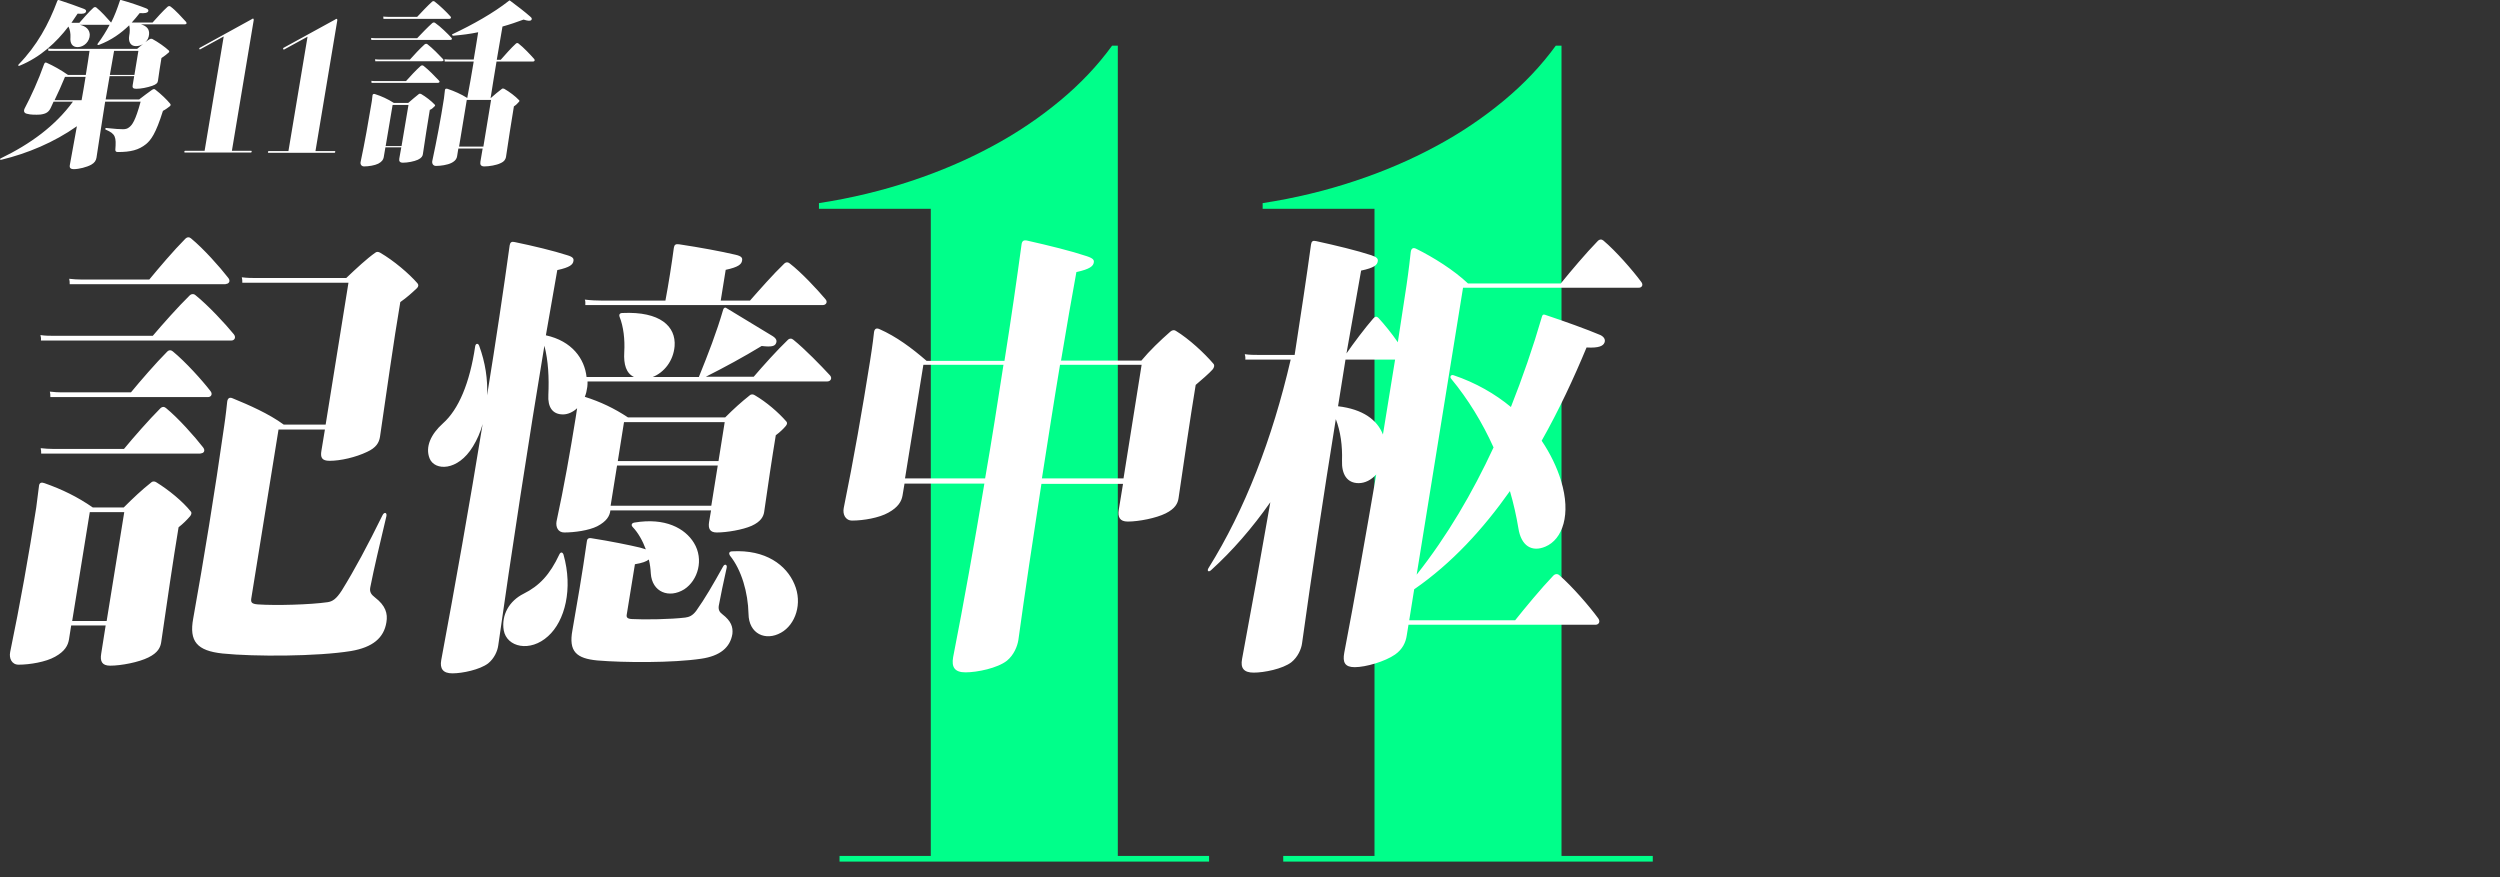
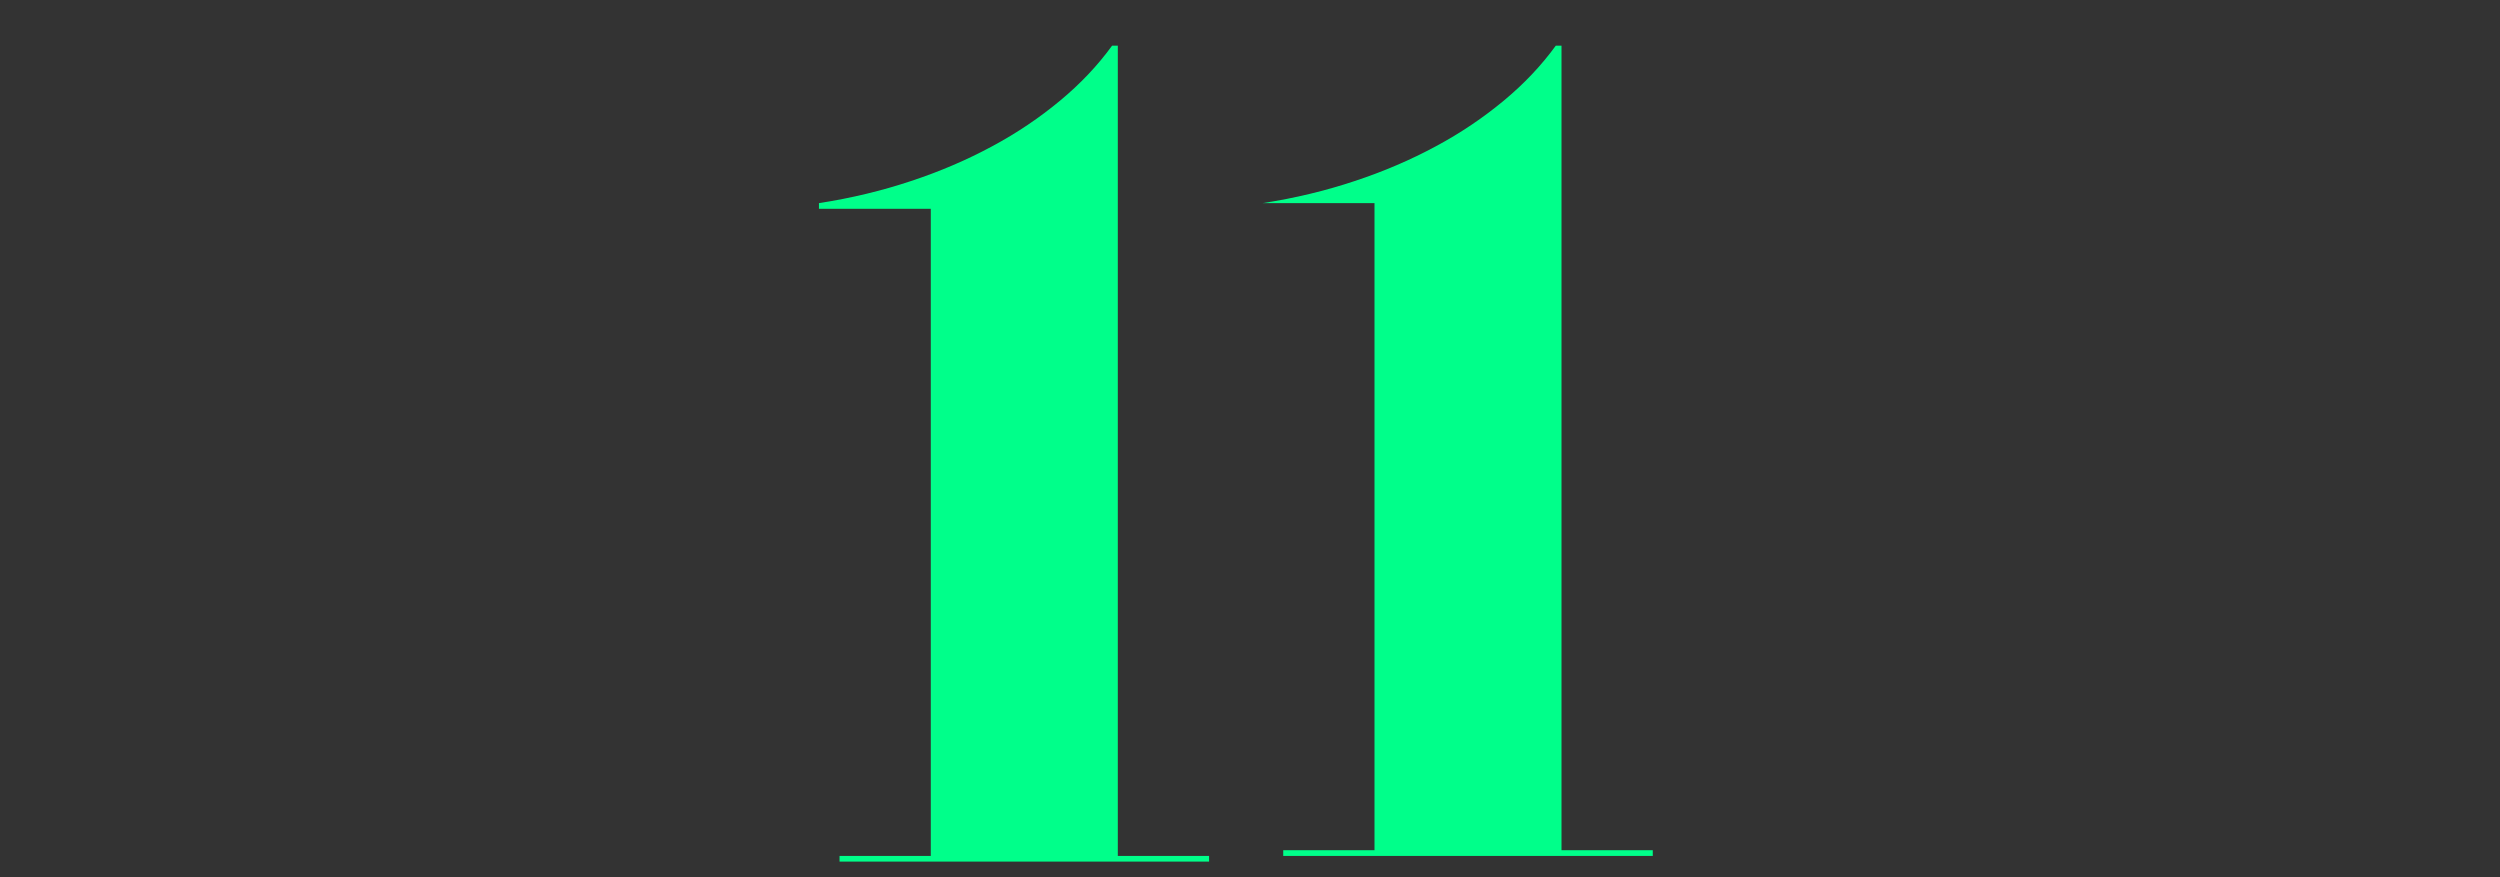
<svg xmlns="http://www.w3.org/2000/svg" version="1.1" x="0px" y="0px" viewBox="0 0 1008 353.8" style="enable-background:new 0 0 1008 353.8;" xml:space="preserve">
  <rect x="0" y="0" width="1008" height="353.8" fill="#333333" stroke="none" />
  <style type="text/css">
	.st0{fill:#00FF8A;}
	.st1{fill:#FFFFFF;}
</style>
  <g id="レイヤー_2">
    <g>
      <g>
-         <path class="st0" d="M450.7,18.4h-2.3c-5.8,8-12.8,15.4-21,22.2c-8.2,6.8-17.3,13-27.4,18.4c-10,5.4-20.9,10.1-32.7,14     c-11.7,3.9-24.1,6.9-37.1,8.9v2.3h45.1v260.9h-36.8v2.3h149v-2.3h-36.8V18.4z M629.6,345.1V18.4h-2.3c-5.8,8-12.8,15.4-21,22.2     c-8.2,6.8-17.3,13-27.4,18.4c-10,5.4-20.9,10.1-32.7,14c-11.7,3.9-24.1,6.9-37.1,8.9v2.3h45.1v260.9h-36.8v2.3h149v-2.3H629.6z" />
+         <path class="st0" d="M450.7,18.4h-2.3c-5.8,8-12.8,15.4-21,22.2c-8.2,6.8-17.3,13-27.4,18.4c-10,5.4-20.9,10.1-32.7,14     c-11.7,3.9-24.1,6.9-37.1,8.9v2.3h45.1v260.9h-36.8v2.3h149v-2.3h-36.8V18.4z M629.6,345.1V18.4h-2.3c-5.8,8-12.8,15.4-21,22.2     c-8.2,6.8-17.3,13-27.4,18.4c-10,5.4-20.9,10.1-32.7,14c-11.7,3.9-24.1,6.9-37.1,8.9h45.1v260.9h-36.8v2.3h149v-2.3H629.6z" />
      </g>
    </g>
  </g>
  <g id="レイヤー_2のコピー_1_">
    <g>
      <g>
-         <path class="st1" d="M28.2,66.3c-0.3,1.3,0.1,1.9,1.6,1.9c2,0,5.2-0.8,7-1.8c1.4-0.8,1.9-1.7,2.1-2.8c1-6.4,2.2-14.6,3.5-22.6     h14.3c-2.1,7.7-3.4,9.4-4.6,10.3c-0.7,0.6-1.5,0.8-2.5,0.8c-1.4,0-3-0.1-6.8-0.5c-0.3,0-0.6,0.5-0.1,0.7c3.9,1.7,4.2,2.9,3.8,8.1     c0,0.6,0.3,0.9,1,0.9c5.2,0,8.4-0.8,11.4-3.2c1.9-1.6,3.9-4.1,6.8-13.4c1.2-0.6,2-1.3,2.7-1.8c0.5-0.4,0.5-0.7,0.2-1.1     c-1.3-1.6-3.7-3.9-5.9-5.6c-0.4-0.4-0.8-0.4-1.5,0.1c-1.4,1-3.3,2.4-5.1,3.8H42.6l1.6-9.4h9.9l-0.6,3.6c-0.2,1,0.1,1.5,1.4,1.5     c2,0,4.4-0.5,6.5-1.2c1.7-0.6,2.2-1.2,2.3-2.1c0.4-2.6,0.9-6.5,1.4-9.1c1.1-0.7,2.1-1.5,2.9-2.2c0.3-0.3,0.3-0.5,0.1-0.8     c-1.6-1.5-4.3-3.4-6.7-4.7c-0.3-0.1-0.6-0.1-0.9,0c-0.6,0.4-1.3,0.8-1.9,1.3c0.9-0.8,1.4-1.9,1.5-3.1c0.2-2.1-0.9-3.4-3.3-4.1     h17.8c0.5,0,0.9-0.4,0.4-1c-1.6-1.7-4.1-4.6-6.3-6.2c-0.3-0.2-0.7-0.2-1.1,0.1c-1.9,1.7-4.5,4.6-6.1,6.4h-8.4     c1.1-1.2,2.2-2.5,3.2-3.8c2.3,0.1,3-0.1,3.4-0.6c0.3-0.4,0.1-1-0.7-1.3c-2.5-1-6.6-2.4-10.2-3.4c-0.2-0.1-0.4,0-0.5,0.4     c-1,3-2.1,6-3.5,8.7L44.7,9c-1.5-1.7-3.9-4.4-5.9-6c-0.3-0.2-0.7-0.2-1.1,0.1c-1.8,1.6-4.2,4.4-5.7,6.1h-3.2l2.5-3.7     c2.3,0.2,3-0.1,3.3-0.6c0.3-0.5,0.1-1-0.7-1.3C31.4,2.6,27.3,1.2,23.7,0c-0.2-0.1-0.4,0-0.6,0.4c-3.5,9.4-8.2,18-15.6,25.6     c-0.4,0.4,0,0.7,0.4,0.5c8.5-3.5,14.8-9.4,19.7-15.8c0.6,1.2,0.9,2.8,0.8,4.4c-0.2,2.3,0.7,3.9,2.9,3.9c2.6,0,4.9-2.3,4.9-5     c-0.1-2-1.4-3.4-4-4h12c-1.4,2.6-2.9,5.1-4.8,7.6c-0.3,0.4,0,0.7,0.5,0.5c5-1.9,8.9-4.7,12.2-7.9c0.3,1.2,0.3,2.8,0,4.2     c-0.4,2.4,0.5,4.2,2.7,4.2c1.1,0,2.1-0.3,2.9-0.9l-2.4,2H23c-1.1,0-2.3,0-3.6-0.1c0.1,0.3,0.1,0.6,0.1,0.9h16.6     c-0.4,2.8-0.9,6.1-1.5,9.7h-7.2c-2.7-1.9-5.9-3.7-8.6-4.9c-0.5-0.2-0.7-0.1-1,0.5c-2.3,6.5-5.3,13.1-7.9,18     c-0.5,1.1-0.1,1.9,1.1,2.1c1.3,0.4,3.5,0.4,5.2,0.3c2.5-0.3,3.5-1.1,4.3-2.8l1.1-2.4h7.8C22.3,50.7,12.4,58,0.2,63.9     c-0.4,0.2-0.2,0.7,0.4,0.5c10.4-2.5,21.2-7,30.4-13.5L28.2,66.3z M46,20.5h9.8l-1.6,9.7h-9.9C44.9,26.6,45.5,23.3,46,20.5z      M22,40.4c1.4-2.9,2.9-6.2,4.2-9.4h8.3c-0.5,3-1,6.2-1.6,9.4H22z M80.7,19.9l9.5-5.2l-7.7,46.1h-7.9c-0.3,0-0.4,0.7-0.1,0.7h26.7     c0.3,0,0.4-0.7,0.1-0.7h-7.8l8.8-52.7c0-0.3,0-0.6-0.3-0.6c-0.1,0-0.4,0.1-0.6,0.3L80.5,19.3C80.2,19.4,80.4,20.1,80.7,19.9z      M108.2,61.6h26.7c0.3,0,0.4-0.7,0.1-0.7h-7.8L136,8.2c0-0.3,0-0.6-0.3-0.6c-0.1,0-0.4,0.1-0.6,0.3l-20.8,11.4     c-0.3,0.1-0.1,0.8,0.2,0.7l9.5-5.2l-7.7,46.1h-7.9C108,60.9,107.9,61.6,108.2,61.6z M181.2,7.6c0.5,0,0.9-0.5,0.4-1     c-1.5-1.7-4.3-4.4-6.4-6c-0.3-0.2-0.7-0.2-1,0.1c-1.8,1.6-4.4,4.4-6,6.1h-11.7c-0.6,0-1.3-0.1-2-0.1c0.1,0.3,0.1,0.6,0.1,0.9     H181.2z M149.7,16.1h31.9c0.5,0,0.9-0.4,0.4-0.9c-1.5-1.6-4.4-4.5-6.6-6c-0.3-0.2-0.7-0.2-1.1,0.1c-1.8,1.6-4.5,4.4-6.1,6.1     h-16.3c-0.7,0-1.5,0-2.3-0.1C149.7,15.6,149.7,15.8,149.7,16.1z M182.8,14.4c3.3-0.3,6.7-0.7,10-1.4c-0.5,3.1-1.1,7-1.8,11h-9.2     c-0.7,0-1.7,0-2.6-0.1c0.1,0.3,0.1,0.6,0.1,0.9H191c-0.8,5.1-1.8,10.3-2.6,14.7c-2.6-1.6-5.1-2.7-8-3.7c-0.5-0.1-0.9-0.1-1,0.5     l-0.4,3.4c-1.3,8.3-2.9,16.8-4.7,25.2c-0.2,1,0.3,2,1.5,2c1.9,0,4.6-0.4,6.2-1.2c1.6-0.8,2.2-1.8,2.3-2.7l0.5-3.1h9.8l-0.9,5.3     c-0.2,1.2,0.2,1.9,1.6,1.9c1.9,0,4.9-0.5,6.5-1.3c1.6-0.7,2-1.6,2.2-2.4c1-6.7,2.2-14.6,3.2-20.5c0.8-0.5,1.5-1.2,2-1.8     c0.3-0.3,0.3-0.5,0.1-0.7c-1.5-1.6-3.9-3.4-6-4.6c-0.3-0.1-0.6-0.2-0.9,0c-1.5,1.1-3,2.4-4.6,3.8c0.7-4.4,1.5-9.5,2.4-14.8h14.8     c0.5,0,0.8-0.5,0.4-1c-1.5-1.7-4.3-4.7-6.4-6.3c-0.3-0.2-0.7-0.2-1,0.1c-1.9,1.7-4.5,4.7-6.1,6.5h-1.6c0.8-4.5,1.6-9.1,2.3-13.4     c2.9-0.8,5.8-1.8,8.5-2.8c1.9,0.6,2.7,0.6,3.1,0.2c0.3-0.3,0.4-0.8-0.4-1.4c-1.9-1.7-5.5-4.5-8.1-6.4c-0.3-0.2-0.4-0.1-0.6,0.1     c-6.1,4.8-14.4,9.5-22.7,13.4C182.1,13.9,182.3,14.4,182.8,14.4z M194.9,59.1h-9.8l3.1-18.8h9.8L194.9,59.1z M178.2,24.7     c0.5,0,0.9-0.4,0.4-0.9c-1.5-1.6-4.2-4.4-6.3-6c-0.3-0.2-0.7-0.2-1.1,0.1c-1.8,1.6-4.4,4.4-5.9,6.1h-12c-0.6,0-1.3,0-2.1-0.1     c0.1,0.3,0.1,0.5,0.1,0.8H178.2z M176.6,33.4c0.5,0,0.9-0.4,0.4-0.9c-1.5-1.6-4.2-4.4-6.3-6c-0.3-0.2-0.7-0.2-1.1,0.1     c-1.8,1.6-4.4,4.4-5.9,6.1h-11.9c-0.6,0-1.3,0-2.1-0.1c0.1,0.3,0.1,0.5,0.1,0.8H176.6z M175.2,42.9c0.3-0.3,0.3-0.5,0.1-0.7     c-1.4-1.5-3.6-3.2-5.5-4.3c-0.3-0.1-0.6-0.2-0.9,0c-1.4,1.1-2.8,2.3-4.3,3.6h-5.8c-2.5-1.6-4.9-2.7-7.7-3.6     c-0.4-0.1-0.8,0-0.9,0.5c-0.1,1.5-0.4,3.1-0.4,3.1c-1.3,7.8-2.7,15.8-4.4,23.8c-0.2,0.9,0.3,1.8,1.4,1.8c1.8,0,4.3-0.4,5.7-1.1     c1.5-0.8,2-1.6,2.2-2.5l0.7-4.1h6.4l-0.8,4.5c-0.2,1.1,0.2,1.7,1.5,1.7c1.8,0,4.5-0.5,6-1.2c1.5-0.7,1.9-1.5,2-2.2     c0.9-5.9,1.9-12.7,2.8-17.9C174,44.1,174.7,43.4,175.2,42.9z M161.9,58.9h-6.4l2.8-16.6h6.4L161.9,58.9z M153.3,101.9     c-0.7-0.4-1.4-0.5-2,0c-3.3,2.3-7.6,6.3-11.7,10.2h-36c-1.8,0-3.9,0-6.1-0.3c0.2,0.8,0.2,1.4,0.2,2.2h42.8l-9.2,57.2h-16.9     c-6-4.4-14-7.9-20.6-10.6c-1.1-0.5-2-0.2-2.2,1.4c-0.5,5.1-1.2,9.7-1.2,9.7c-3.9,27.4-8.2,53.7-12.5,77.7     c-1.7,9.2,1.5,13,11.9,14.1c12.7,1.3,38.2,1.2,51.7-1c8.8-1.5,13.3-5.3,14.3-11.6c0.6-3.5-0.3-6.7-4.6-10     c-1.4-1.1-2.3-2.1-1.9-4.1c1.6-8.1,3.6-16.4,6.5-28.7c0.3-1.5-0.9-1.8-1.6-0.3c-6,12.2-11.2,21.9-16.4,30.3     c-2.2,3.4-3.7,4.4-5.7,4.7c-6.9,1-20.7,1.4-28.1,0.9c-2.5-0.2-2.9-0.8-2.7-2.3l11-68.2H131l-1.4,8.5c-0.5,2.8,0.2,4.1,3.3,4.1     c4.4,0,10.5-1.4,15.1-3.6c3.7-1.7,4.8-3.7,5.2-6c2.3-15.7,5.6-39.2,8.2-54.4c2.6-1.8,4.8-3.8,6.8-5.7c0.6-0.7,0.6-1.3,0.1-1.9     C164.9,110.3,158.8,105.1,153.3,101.9z M80.9,182.8c1.3,0,2-1.1,1-2.4c-3.4-4.4-10-11.8-15-15.9c-0.7-0.6-1.6-0.6-2.4,0.3     c-4.4,4.4-10.8,11.7-14.5,16.2H21.2c-1.4,0-3-0.1-4.8-0.3c0.2,0.8,0.2,1.4,0.2,2.2H80.9z M91,114.5c1.3,0,2.1-1.2,1-2.5     c-3.4-4.4-10-11.8-15-15.9c-0.7-0.6-1.6-0.6-2.4,0.3c-4.4,4.4-10.7,11.8-14.4,16.3H32.6c-1.4,0-3-0.1-4.7-0.3     c0.2,0.8,0.2,1.4,0.2,2.2H91z M84.8,157.6c-3.4-4.4-10-11.7-15.1-15.9c-0.7-0.6-1.6-0.7-2.4,0.2c-4.4,4.4-10.8,11.8-14.5,16.3     H24.8c-1.4,0-3-0.1-4.7-0.3c0.2,0.8,0.2,1.4,0.2,2.2h63.6C85.1,160.1,85.9,158.9,84.8,157.6z M63.1,194.5c-0.6-0.4-1.4-0.6-2.1,0     c-3.8,3-7.3,6.3-11.1,10.1H37.4c-6.2-4.3-12.4-7.3-19.5-9.8c-1.1-0.4-2.1-0.3-2.2,1.3l-1.1,8.6c-3,19.2-6.5,38.9-10.5,58.2     c-0.5,2.5,0.6,5.1,3.4,5.1c4.5,0,11-1.1,14.7-3.2c4-2.2,5.2-4.6,5.6-6.9l0.9-5.7h13.9l-1.8,11.4c-0.5,3,0.3,4.8,3.6,4.8     c4.5,0,11.6-1.4,15.4-3.3c3.9-1.9,4.9-4.1,5.2-6.2c2.2-15.2,4.8-33.1,7-46.3c1.8-1.4,3.4-3,4.6-4.4c0.6-0.7,0.8-1.5,0.3-2     C73.6,202.1,68.1,197.6,63.1,194.5z M43,250.4H29.1l7.1-43.9h13.9L43,250.4z M94.3,134.8c-3.5-4.3-10.4-11.7-15.5-15.8     c-0.7-0.6-1.7-0.6-2.5,0.3c-4.4,4.3-10.9,11.6-14.7,16.1H21.8c-1.6,0-3.6,0-5.5-0.3c0.2,0.7,0.3,1.4,0.2,2.2h76.8     C94.5,137.3,95.3,136.1,94.3,134.8z M295.1,222.3c-1.2,0.1-1.3,0.9-0.8,1.7c4.7,5.8,7.3,14.9,7.5,23.5c0.1,8.1,6.9,11.1,13.1,7.6     c5.8-3.2,8.8-11.8,5.4-19.6C317.1,227.9,308.8,221.5,295.1,222.3z M236,123h95.8c1.2,0,2.1-1.2,1-2.4     c-3.3-3.9-9.7-10.8-14.4-14.4c-0.7-0.6-1.6-0.6-2.4,0.3c-4,3.8-10,10.6-13.6,14.7h-11.8l2-12.4c5.2-1.1,6.4-2.3,6.6-3.7     c0.2-1,0-1.8-2.7-2.4c-6-1.4-14.1-2.9-22.7-4.2c-1.4-0.2-1.9,0.2-2.1,1.4c-0.8,6.1-2.2,15-3.4,21.3h-25.7c-1.9,0-4.4-0.1-6.8-0.4     C236.1,121.5,236,122.2,236,123z M319.9,137c-0.7-0.6-1.6-0.7-2.4,0.2c-4,3.8-10.1,10.6-13.6,14.7h-19.3     c7.7-3.9,15.1-7.9,22.5-12.4c4.1,0.5,5.2,0,5.7-0.9c0.6-1.1,0.3-2.1-1.3-3.1l-18.8-11.4c-0.3-0.2-0.9,0-1.1,0.7     c-2.7,9.3-6.1,18-9.7,26.9c0,0.1-0.1,0.2-0.1,0.3h-18.6c4.5-1.8,8.3-6.4,8.8-12.4c0.6-8-5.8-14.1-21-13.4c-1.1,0-1.5,0.6-1.2,1.5     c1.6,4,2.2,9.2,1.9,14.3c-0.3,5,0.8,8.5,3.9,10h-19.1c-0.8-7.4-5.9-14.5-16.4-16.8l4.6-26.3c5.2-1.1,6.3-2.3,6.5-3.6     c0.2-1-0.1-1.7-2.5-2.4c-5.6-1.8-13.5-3.7-21.2-5.3c-1.2-0.3-1.8,0.1-2,1.3c-2.4,17.4-5.5,38.3-9.1,60.5c0.3-6.4-0.7-13.2-3.2-20     c-0.4-1.1-1.4-1-1.6,0.2c-2.2,14.9-6.7,25.5-13,31.1c-4.9,4.4-7.2,9.5-5.4,14.1c2,5.1,11.4,5.3,17.5-4.8c1.6-2.6,3-5.7,3.9-9     c-5.2,32-11.2,65.7-16.7,95.2c-0.6,3.4,0.7,5.3,4.5,5.3c4.1,0,11.1-1.5,14.4-4c2.5-2,3.8-5,4.1-7.3     c5.1-36.1,12.5-84.2,18.6-120.8c1.6,6.1,1.9,13,1.6,19.8c-0.3,5,1.7,7.9,5.9,7.9c1.9,0,4-0.9,5.7-2.5l-0.6,3.9     c-2.2,13.6-4.7,27.9-7.7,41.7c-0.4,2.3,0.6,4.5,3.1,4.5c4.1,0,9.9-0.8,13.3-2.5c3.8-2,5-4.1,5.3-6.3l0-0.1h40.6l-0.8,4.7     c-0.4,2.6,0.3,4.2,3.1,4.2c4.1,0,10.5-1.1,14.1-2.7c3.7-1.7,4.7-3.7,5-5.5c1.5-10.5,3.2-22,4.7-31c1.6-1.2,3-2.5,4-3.7     c0.6-0.7,0.7-1.3,0.3-1.8c-3.3-3.8-8.1-7.9-12.7-10.6c-0.6-0.4-1.4-0.6-2.1,0c-3.4,2.7-6.4,5.4-9.9,8.9h-39.2     c-5.6-3.7-11.1-6.3-17.4-8.3c0.5-1.2,0.8-2.5,1-4c0.1-0.7,0.1-1.4,0.1-2.2h96.7c1.2,0,2.1-1.2,1.1-2.4     C331,147.4,324.6,140.8,319.9,137z M251.6,170.2h40.6l-2.5,15.7h-40.6L251.6,170.2z M248.8,187.7h40.6l-2.6,16.2h-40.6     L248.8,187.7z M225.5,223.6c-3.8,8.1-8,12.6-14.4,15.8c-5.8,2.9-9,8.6-8,14.7c1.2,6.9,10.7,9,17.9,2.4     c6.8-6.1,10.1-19.1,6.2-32.9C226.8,222.5,226,222.5,225.5,223.6z M291.3,247.7c-1.2-0.9-1.7-1.8-1.5-3.4c0.8-4.4,1.8-9,3.2-15.4     c0.3-1.2-0.8-1.8-1.5-0.4c-4,7.2-7.3,12.9-10.8,17.8c-1.5,2-2.9,2.5-4.4,2.7c-5.6,0.7-16.5,0.9-21.5,0.6     c-1.9-0.1-2.3-0.7-2.1-1.8l3.3-20.3c3-0.5,4.6-1.1,5.6-1.9c0.5,1.9,0.7,3.8,0.8,5.6c0.5,7.6,7.4,10.2,13.5,6.4     c5.5-3.6,8-12,3.9-18.7c-3.6-5.9-11.6-10.3-24-8.2c-1.2,0.2-1.4,1.1-0.7,1.8c2.2,2.3,4,5.5,5.3,9l-2.3-0.7     c-4.2-1-12-2.6-19.7-3.8c-1.3-0.2-1.7,0.4-1.8,1.4c-1.8,12.8-4,25.4-5.8,35.7c-1.6,8.6,1.6,11.4,10.1,12.2     c10.7,0.9,30.4,1,41.8-0.7c7.6-1.1,11.7-4.5,12.6-10C295.6,252.8,294.8,250.4,291.3,247.7z M488.9,149c0.7-0.8,0.9-1.8,0.3-2.4     c-3.6-4.2-9.7-9.9-15.1-13.2c-0.6-0.4-1.4-0.4-2.2,0.3c-4.1,3.6-8.3,7.6-11.7,11.7h-32.4c2.3-13.7,4.4-26,6.2-35.7     c5.6-1.2,6.8-2.5,7-3.8c0.2-1-0.1-1.7-2.8-2.6c-6.3-2.1-15.2-4.3-24.1-6.3c-1.4-0.3-2,0.2-2.2,1.5c-1.9,14-4.2,30-6.9,47h-31.4     c-6-5.2-12.2-9.8-19-12.8c-1.1-0.5-2-0.3-2.2,1.3c-0.4,4.1-1.6,11.6-1.6,11.6c-3.1,19.5-6.6,39.6-10.6,59.2     c-0.5,2.5,0.6,5.1,3.4,5.1c4.5,0,10.9-1.1,14.6-3.2c4-2.2,5.3-4.6,5.7-6.9l0.8-4.8h32.2c-4,23.9-8.3,48.1-12.6,70     c-0.7,4,0.6,6.1,5,6.1c4.7,0,12.9-1.7,16.7-4.7c2.8-2.3,4.2-5.8,4.6-8.3c2.6-18.9,5.9-41,9.3-63h32.9l-1.7,10.4     c-0.5,3,0.4,4.8,3.6,4.8c4.5,0,11.5-1.4,15.3-3.3c3.8-1.9,4.9-4,5.2-6.2c2.3-15.7,4.7-32.3,6.9-45.6     C484,153.6,487.8,150.3,488.9,149z M397.2,192.9h-32.3l7.4-45.8h32.3C402.3,161.9,399.9,177.4,397.2,192.9z M453,192.9h-32.9     c2.5-15.9,4.9-31.5,7.3-45.8h32.9L453,192.9z M661.7,113.6c-3.4-4.6-10.2-12.4-15.2-16.6c-0.7-0.6-1.6-0.6-2.4,0.3     c-4.5,4.6-11,12.3-14.8,17h-37.4c-5.7-5.4-14-10.6-20.9-14c-1.2-0.6-2-0.2-2.2,1.4c-0.7,6.7-1.7,13.4-1.7,13.4     c-1,6.8-2.2,14.4-3.5,22.9c-2.4-3.5-5.4-7.2-7.8-9.8c-0.7-0.7-1.3-0.7-2.1,0.2c-3.3,3.8-7.9,9.9-10.8,14.1l5.9-33.4     c5.3-1.1,6.5-2.3,6.7-3.7c0.2-1-0.2-1.7-2.6-2.5c-5.8-1.9-14.1-3.9-22.3-5.7c-1.3-0.3-1.8,0.1-2,1.4c-1.8,13.2-4.1,28.3-6.6,44.5     h-14.8c-1.4,0-3.5,0-5.3-0.3c0.2,0.8,0.3,1.4,0.2,2.2h18.3c-7.4,32-18.5,60.6-33.1,84c-0.8,1.2,0,1.9,1.1,0.8     c8.5-7.7,16.5-16.9,23.8-27.3c-3.8,21.8-7.7,43.4-11.4,63.2c-0.7,3.7,0.7,5.5,4.7,5.5c4.2,0,11.7-1.5,15.2-4.2     c2.6-2.1,4-5.3,4.3-7.7c3.7-26.7,8.7-60,13.6-90.3c1.9,4.9,2.7,10.7,2.5,16.7c-0.2,5.5,2,9.1,6.7,9.1c2.6,0,5.1-1.3,7.1-3.5     c-4.2,24.6-8.7,50-12.9,71.9c-0.7,3.8,0.2,5.8,4.2,5.8c4.5,0,12.3-2.3,16.3-5.1c3-2.1,4.3-4.9,4.7-7.7l0.7-4.3h75.4     c1.3,0,2.1-1.2,1.1-2.6c-3.5-4.8-10.5-12.9-15.7-17.4c-0.7-0.6-1.7-0.6-2.5,0.3c-4.7,4.9-11.4,13-15.3,17.9h-42.7l2-12.5     c15.2-10.5,27.8-24.3,38.6-39.6c1.5,5.1,2.6,10.1,3.4,14.9c1.1,7.3,5.5,9.8,10.9,7.5c6.9-2.9,10.5-12.9,6.3-26.6     c-1.6-5.3-4.3-10.9-7.8-16.1c7-12.4,12.9-25.1,18.1-37.6c5.1,0.3,6.7-0.7,7.2-1.9c0.5-1.1,0-2.3-1.6-3.1     c-5.4-2.3-14.6-5.6-22.4-8.2c-0.6-0.2-1,0-1.2,0.8c-3.6,12.4-7.8,24.5-12.5,36.4c-6.4-5.3-14.2-9.8-23.1-12.8     c-1-0.4-1.7,0.6-1,1.4c6.8,8.2,12.6,17.7,17.1,27.7c-8.5,18.3-18.6,35.6-31,51.3l18.7-115.7h70.8     C661.9,116.1,662.8,114.9,661.7,113.6z M557.6,175.2c-2.3-5.9-8-10.2-18.1-11.4l3-18.8h20C561,154.5,559.3,164.7,557.6,175.2z" />
-       </g>
+         </g>
    </g>
  </g>
</svg>